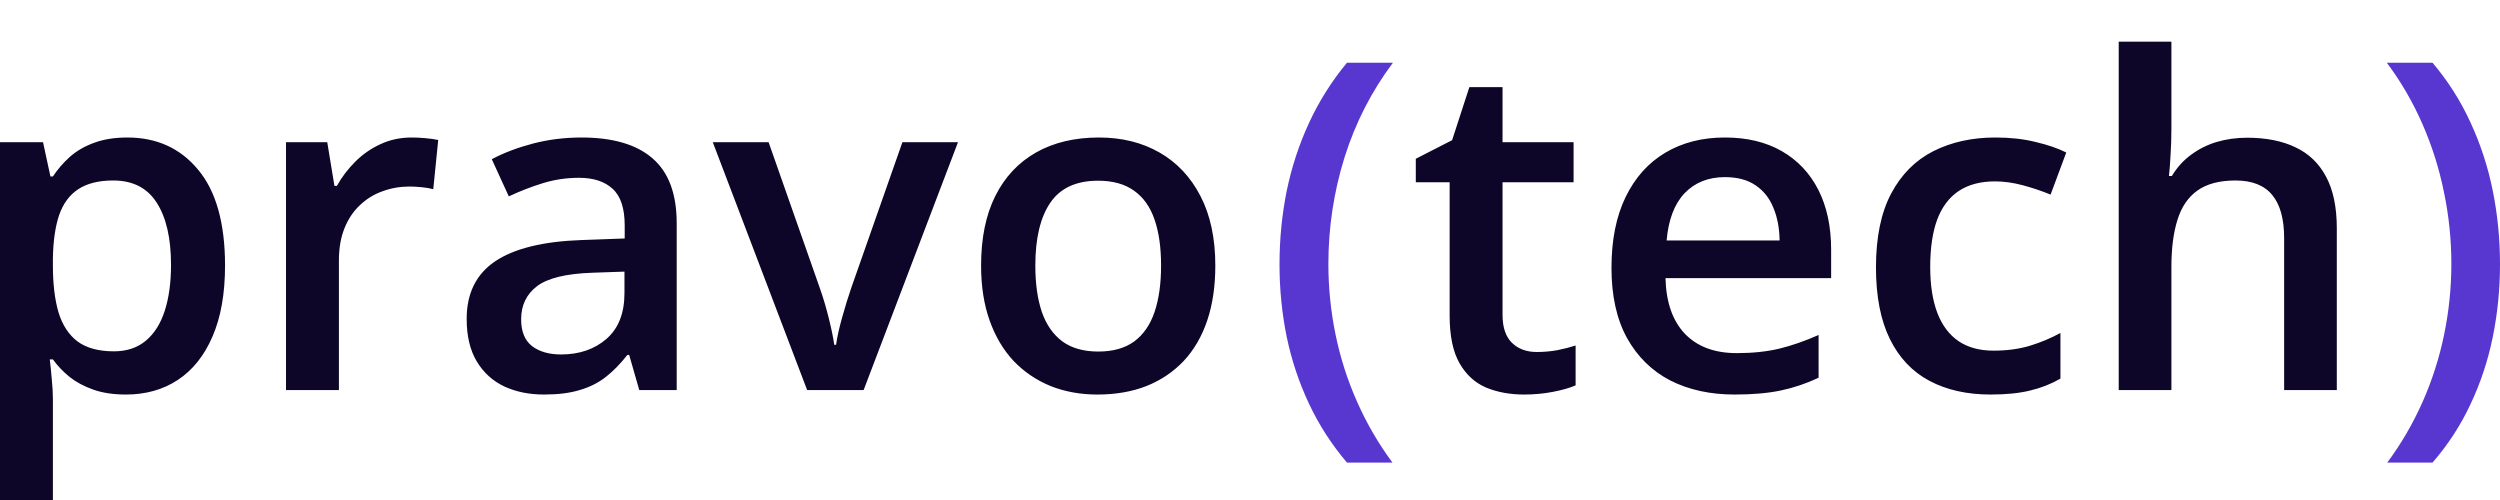
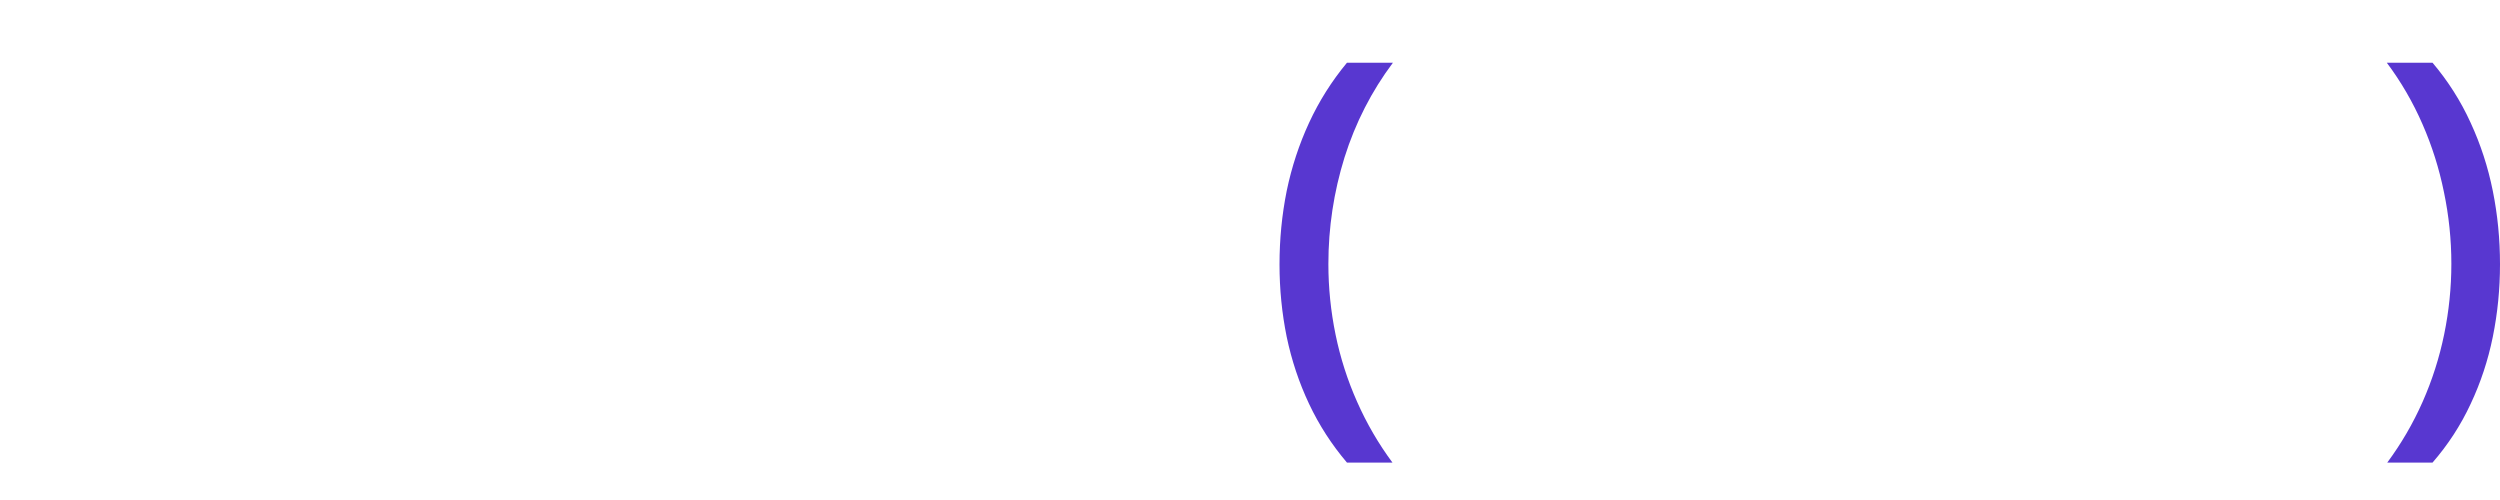
<svg xmlns="http://www.w3.org/2000/svg" width="250" height="50" viewBox="0 0 250 50" fill="none">
-   <path id="Vector" d="M12.732 13.75C15.675 13.75 18.036 14.824 19.815 16.974C21.608 19.123 22.504 22.318 22.504 26.557C22.504 29.363 22.086 31.729 21.249 33.655C20.427 35.566 19.269 37.013 17.775 37.999C16.295 38.969 14.569 39.454 12.597 39.454C11.342 39.454 10.251 39.29 9.324 38.961C8.398 38.633 7.606 38.208 6.949 37.685C6.291 37.148 5.738 36.566 5.29 35.939H4.976C5.051 36.536 5.118 37.2 5.178 37.931C5.252 38.648 5.29 39.305 5.29 39.902V50H0V14.22H4.304L5.043 17.646H5.29C5.753 16.944 6.313 16.295 6.971 15.698C7.643 15.101 8.45 14.63 9.392 14.287C10.348 13.929 11.461 13.75 12.732 13.75ZM11.319 18.049C9.87 18.049 8.704 18.34 7.823 18.922C6.956 19.489 6.321 20.347 5.917 21.497C5.529 22.646 5.32 24.087 5.29 25.818V26.557C5.29 28.393 5.477 29.953 5.85 31.237C6.239 32.505 6.874 33.476 7.755 34.147C8.652 34.804 9.862 35.133 11.387 35.133C12.672 35.133 13.733 34.782 14.569 34.08C15.421 33.379 16.056 32.379 16.475 31.08C16.893 29.781 17.102 28.251 17.102 26.49C17.102 23.818 16.624 21.743 15.668 20.265C14.726 18.788 13.277 18.049 11.319 18.049ZM41.176 13.75C41.594 13.75 42.05 13.772 42.543 13.817C43.036 13.862 43.462 13.921 43.821 13.996L43.327 18.922C43.014 18.832 42.625 18.765 42.162 18.72C41.714 18.676 41.31 18.653 40.952 18.653C40.01 18.653 39.114 18.81 38.262 19.123C37.41 19.422 36.655 19.885 35.998 20.512C35.34 21.124 34.825 21.892 34.451 22.818C34.078 23.743 33.891 24.818 33.891 26.042V39.006H28.601V14.22H32.725L33.443 18.586H33.689C34.182 17.705 34.795 16.899 35.527 16.168C36.259 15.436 37.096 14.854 38.038 14.421C38.994 13.973 40.04 13.75 41.176 13.75ZM58.144 13.75C61.282 13.75 63.65 14.444 65.249 15.832C66.863 17.22 67.67 19.385 67.67 22.325V39.006H63.926L62.918 35.491H62.739C62.036 36.386 61.312 37.125 60.564 37.708C59.817 38.289 58.95 38.722 57.964 39.006C56.993 39.305 55.805 39.454 54.4 39.454C52.921 39.454 51.598 39.185 50.433 38.648C49.267 38.096 48.348 37.26 47.676 36.14C47.004 35.021 46.667 33.603 46.667 31.886C46.667 29.334 47.616 27.415 49.514 26.131C51.426 24.848 54.311 24.139 58.166 24.004L62.47 23.848V22.549C62.47 20.832 62.066 19.608 61.259 18.877C60.467 18.146 59.346 17.78 57.897 17.78C56.657 17.78 55.454 17.959 54.288 18.317C53.123 18.676 51.987 19.116 50.881 19.638L49.178 15.921C50.388 15.28 51.763 14.757 53.302 14.354C54.856 13.951 56.47 13.75 58.144 13.75ZM62.447 27.162L59.242 27.273C56.612 27.363 54.766 27.811 53.706 28.617C52.644 29.423 52.114 30.528 52.114 31.931C52.114 33.155 52.48 34.05 53.212 34.617C53.945 35.17 54.908 35.446 56.104 35.446C57.927 35.446 59.436 34.931 60.632 33.901C61.842 32.856 62.447 31.326 62.447 29.311V27.162ZM80.715 39.006L71.278 14.22H76.86L81.97 28.774C82.299 29.699 82.598 30.699 82.867 31.774C83.136 32.849 83.323 33.752 83.427 34.483H83.606C83.711 33.722 83.913 32.811 84.212 31.752C84.51 30.677 84.817 29.684 85.131 28.774L90.241 14.22H95.8L86.363 39.006H80.715ZM121.532 26.557C121.532 28.617 121.263 30.445 120.725 32.043C120.187 33.64 119.403 34.991 118.372 36.095C117.34 37.185 116.1 38.021 114.651 38.603C113.201 39.17 111.565 39.454 109.742 39.454C108.038 39.454 106.477 39.17 105.057 38.603C103.638 38.021 102.405 37.185 101.359 36.095C100.328 34.991 99.528 33.64 98.96 32.043C98.393 30.445 98.109 28.617 98.109 26.557C98.109 23.825 98.579 21.512 99.521 19.616C100.477 17.705 101.837 16.25 103.6 15.25C105.364 14.25 107.463 13.75 109.899 13.75C112.185 13.75 114.202 14.25 115.951 15.25C117.699 16.25 119.066 17.705 120.053 19.616C121.039 21.526 121.532 23.84 121.532 26.557ZM103.533 26.557C103.533 28.363 103.75 29.908 104.183 31.192C104.631 32.476 105.319 33.461 106.245 34.147C107.172 34.819 108.367 35.155 109.832 35.155C111.296 35.155 112.491 34.819 113.418 34.147C114.344 33.461 115.024 32.476 115.458 31.192C115.891 29.908 116.108 28.363 116.108 26.557C116.108 24.751 115.891 23.221 115.458 21.967C115.024 20.698 114.344 19.735 113.418 19.079C112.491 18.407 111.288 18.071 109.809 18.071C107.628 18.071 106.036 18.802 105.035 20.265C104.034 21.728 103.533 23.825 103.533 26.557ZM153.684 35.2C154.371 35.2 155.051 35.14 155.723 35.021C156.396 34.886 157.008 34.73 157.561 34.55V38.536C156.978 38.79 156.224 39.006 155.298 39.185C154.371 39.364 153.407 39.454 152.406 39.454C151.001 39.454 149.739 39.222 148.618 38.76C147.497 38.282 146.608 37.469 145.951 36.319C145.293 35.17 144.964 33.58 144.964 31.55V18.228H141.58V15.877L145.211 14.018L146.937 8.712H150.254V14.22H157.359V18.228H150.254V31.483C150.254 32.737 150.568 33.67 151.195 34.282C151.823 34.894 152.653 35.2 153.684 35.2ZM172.489 13.75C174.701 13.75 176.599 14.205 178.183 15.116C179.767 16.026 180.985 17.317 181.836 18.989C182.688 20.661 183.114 22.661 183.114 24.99V27.811H166.549C166.609 30.214 167.252 32.065 168.477 33.364C169.718 34.662 171.451 35.312 173.678 35.312C175.261 35.312 176.681 35.162 177.936 34.864C179.206 34.55 180.514 34.095 181.859 33.498V37.775C180.618 38.357 179.356 38.782 178.071 39.051C176.785 39.32 175.246 39.454 173.453 39.454C171.018 39.454 168.873 38.984 167.02 38.043C165.182 37.088 163.74 35.67 162.694 33.789C161.663 31.908 161.148 29.572 161.148 26.781C161.148 24.004 161.618 21.646 162.56 19.705C163.501 17.765 164.824 16.287 166.527 15.272C168.231 14.257 170.218 13.75 172.489 13.75ZM172.489 17.713C170.831 17.713 169.486 18.25 168.455 19.325C167.439 20.399 166.841 21.974 166.662 24.049H177.959C177.944 22.81 177.734 21.713 177.331 20.758C176.942 19.803 176.345 19.056 175.538 18.519C174.746 17.981 173.73 17.713 172.489 17.713ZM199.051 39.454C196.705 39.454 194.672 38.999 192.954 38.088C191.236 37.178 189.913 35.782 188.987 33.901C188.06 32.02 187.597 29.632 187.597 26.736C187.597 23.721 188.105 21.258 189.121 19.347C190.137 17.437 191.542 16.026 193.335 15.116C195.143 14.205 197.213 13.75 199.544 13.75C201.023 13.75 202.361 13.899 203.556 14.197C204.767 14.481 205.789 14.832 206.626 15.25L205.059 19.459C204.146 19.086 203.212 18.773 202.256 18.519C201.3 18.265 200.381 18.138 199.499 18.138C198.05 18.138 196.839 18.459 195.868 19.101C194.912 19.743 194.194 20.698 193.716 21.967C193.253 23.236 193.021 24.811 193.021 26.691C193.021 28.512 193.26 30.05 193.738 31.304C194.217 32.543 194.926 33.483 195.868 34.125C196.809 34.752 197.967 35.065 199.342 35.065C200.702 35.065 201.92 34.901 202.996 34.573C204.072 34.244 205.088 33.819 206.044 33.297V37.864C205.103 38.402 204.094 38.797 203.018 39.051C201.942 39.32 200.62 39.454 199.051 39.454ZM217.14 4.167V12.921C217.14 13.832 217.109 14.72 217.051 15.586C217.005 16.451 216.952 17.123 216.892 17.601H217.184C217.708 16.735 218.351 16.026 219.112 15.474C219.874 14.906 220.725 14.481 221.666 14.197C222.624 13.914 223.64 13.772 224.715 13.772C226.613 13.772 228.226 14.093 229.558 14.735C230.887 15.362 231.903 16.34 232.606 17.668C233.322 18.997 233.681 20.721 233.681 22.84V39.006H228.414V23.825C228.414 21.9 228.018 20.459 227.227 19.504C226.434 18.534 225.209 18.049 223.55 18.049C221.952 18.049 220.681 18.384 219.74 19.056C218.814 19.713 218.148 20.691 217.745 21.989C217.341 23.273 217.14 24.84 217.14 26.691V39.006H211.872V4.167H217.14Z" fill="#0D0628" />
  <path id="Vector_2" d="M127.951 26.445C127.951 23.938 128.19 21.489 128.668 19.101C129.162 16.713 129.909 14.437 130.91 12.272C131.911 10.108 133.174 8.108 134.698 6.271H139.293C137.156 9.123 135.542 12.28 134.451 15.743C133.375 19.206 132.838 22.759 132.838 26.401C132.838 28.774 133.077 31.125 133.555 33.453C134.033 35.782 134.75 38.021 135.707 40.171C136.663 42.335 137.844 44.365 139.248 46.261H134.698C133.174 44.47 131.911 42.514 130.91 40.395C129.909 38.275 129.162 36.036 128.668 33.678C128.19 31.319 127.951 28.908 127.951 26.445ZM250 26.423C250 28.901 249.76 31.319 249.282 33.678C248.804 36.036 248.063 38.275 247.062 40.395C246.077 42.514 244.806 44.47 243.252 46.261H238.724C240.128 44.365 241.309 42.335 242.267 40.171C243.222 38.006 243.94 35.76 244.418 33.431C244.896 31.102 245.136 28.752 245.136 26.378C245.136 23.96 244.887 21.572 244.395 19.213C243.917 16.855 243.199 14.586 242.244 12.406C241.286 10.212 240.099 8.167 238.68 6.271H243.252C244.806 8.108 246.077 10.108 247.062 12.272C248.063 14.437 248.804 16.713 249.282 19.101C249.76 21.475 250 23.915 250 26.423Z" fill="#5837D0" />
</svg>